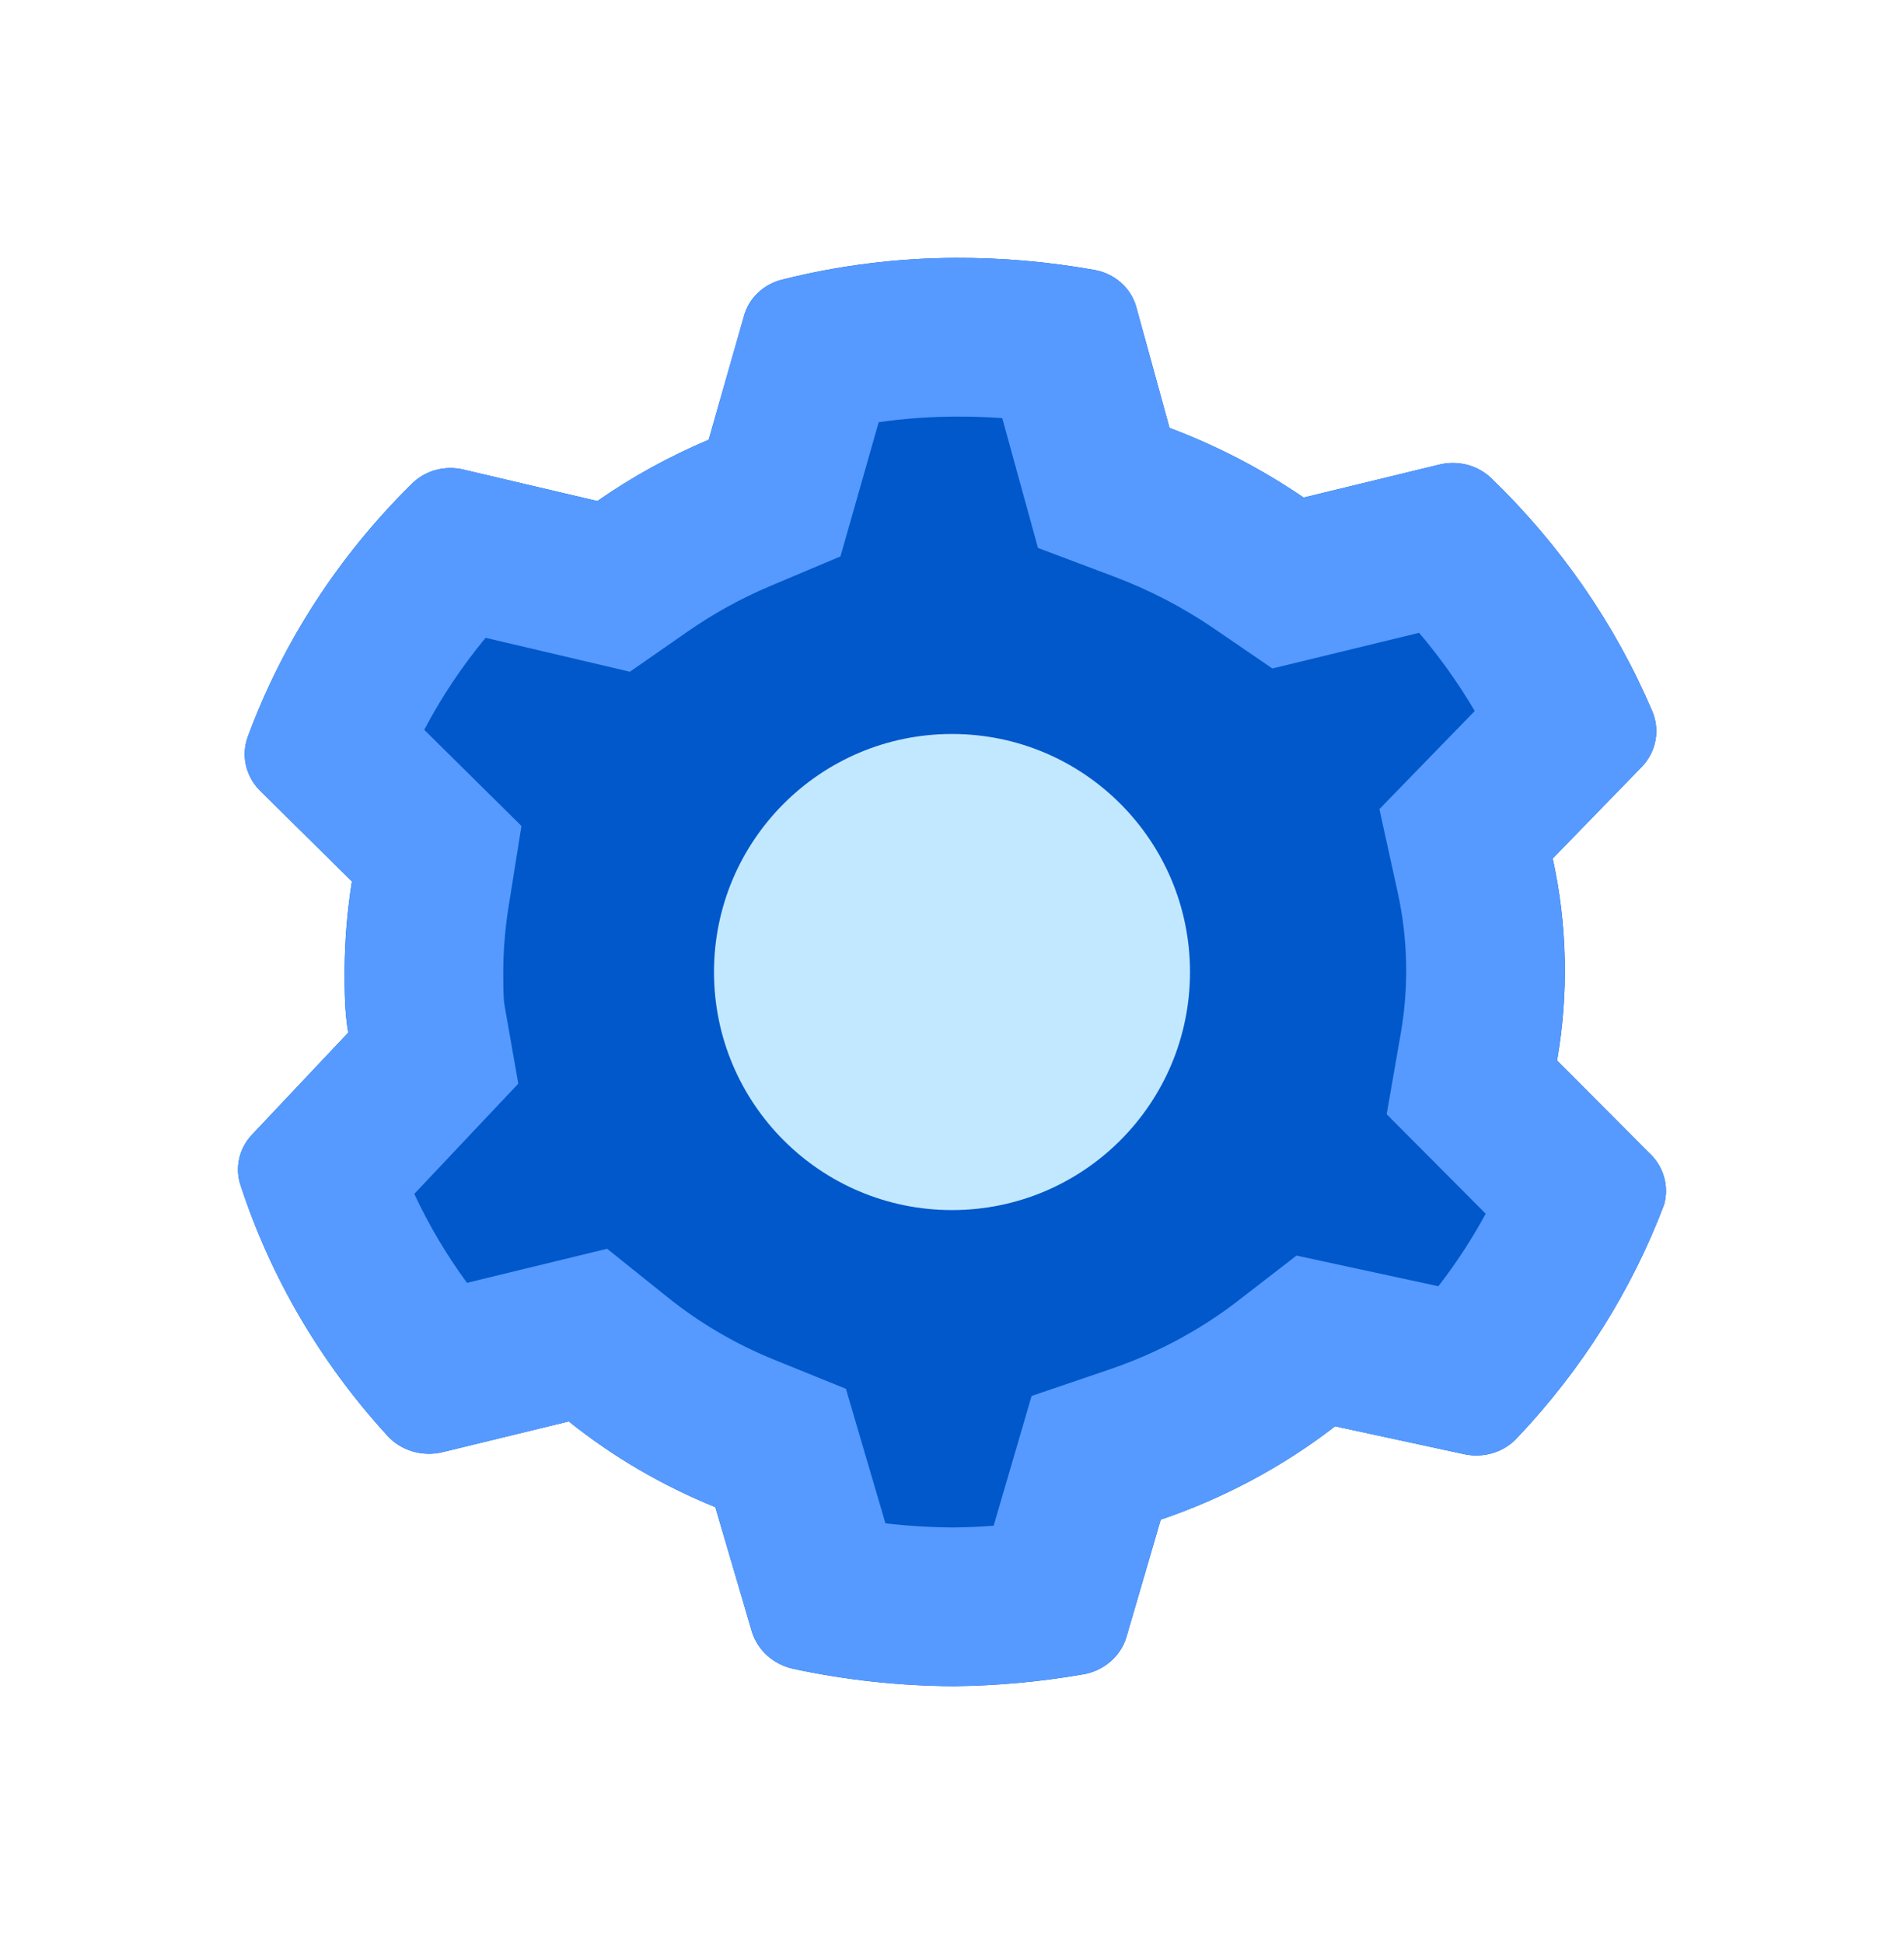
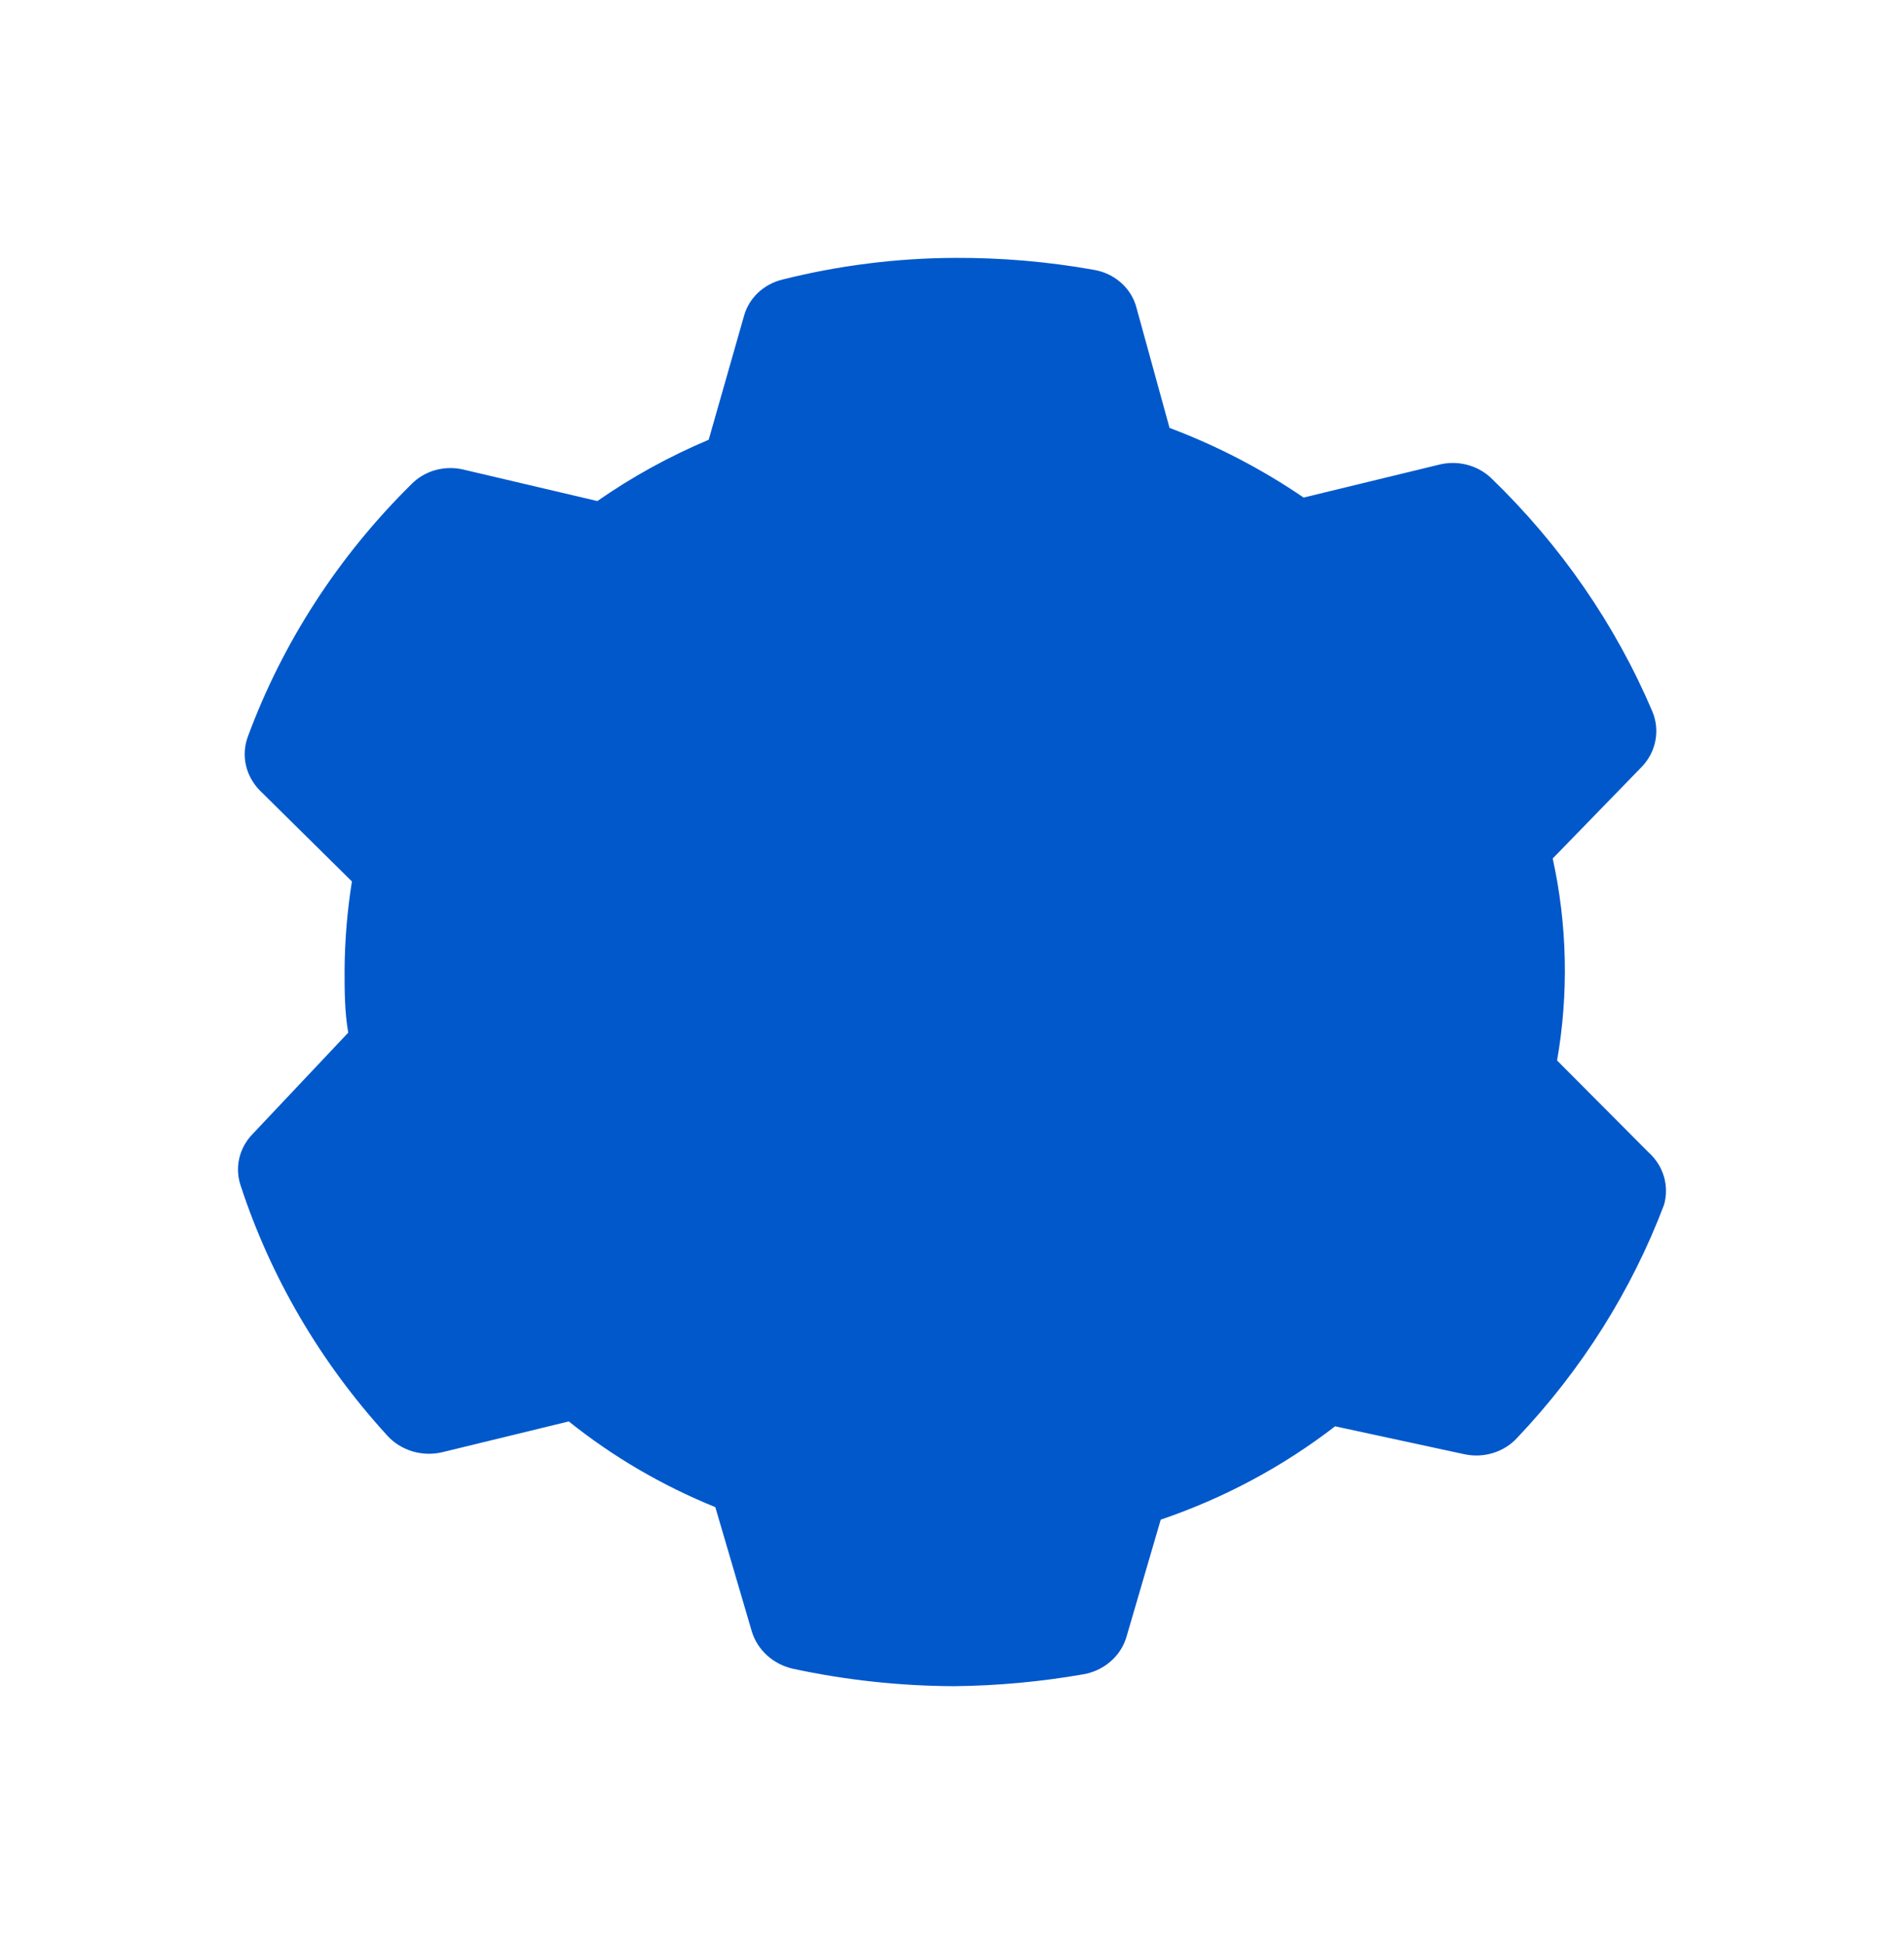
<svg xmlns="http://www.w3.org/2000/svg" width="48" height="49" viewBox="0 0 48 49" fill="none">
  <path d="M41.563 29.048L39.254 26.73C39.549 25.041 39.512 23.314 39.144 21.638L41.397 19.32C41.572 19.134 41.689 18.906 41.734 18.661C41.78 18.416 41.753 18.164 41.656 17.932C40.721 15.736 39.34 13.737 37.592 12.05C37.421 11.887 37.208 11.771 36.975 11.712C36.741 11.653 36.495 11.655 36.262 11.716L32.864 12.541C31.817 11.826 30.682 11.236 29.484 10.785L28.653 7.765C28.591 7.52 28.455 7.297 28.261 7.126C28.067 6.954 27.824 6.84 27.563 6.799C26.412 6.594 25.243 6.494 24.072 6.5C22.607 6.506 21.149 6.689 19.732 7.045C19.495 7.101 19.28 7.218 19.107 7.381C18.935 7.545 18.812 7.751 18.753 7.975L17.866 11.084C16.875 11.502 15.934 12.02 15.059 12.629L11.697 11.839C11.461 11.78 11.213 11.784 10.979 11.848C10.745 11.913 10.534 12.037 10.368 12.208C8.531 14.021 7.127 16.189 6.249 18.565C6.164 18.794 6.146 19.041 6.198 19.28C6.251 19.518 6.37 19.738 6.544 19.917L8.872 22.217C8.754 22.956 8.692 23.701 8.687 24.448C8.687 24.974 8.687 25.501 8.779 26.028L6.36 28.592C6.197 28.762 6.084 28.97 6.032 29.195C5.98 29.42 5.991 29.654 6.064 29.874C6.823 32.196 8.081 34.343 9.758 36.178C9.927 36.367 10.148 36.506 10.396 36.581C10.645 36.655 10.91 36.662 11.162 36.6L14.339 35.827C15.45 36.717 16.695 37.445 18.033 37.987L18.956 41.13C19.027 41.358 19.16 41.564 19.342 41.728C19.523 41.891 19.747 42.006 19.991 42.061C21.322 42.347 22.685 42.495 24.054 42.5C25.143 42.489 26.23 42.389 27.305 42.202C27.559 42.159 27.797 42.049 27.989 41.884C28.182 41.72 28.322 41.507 28.394 41.271L29.262 38.303C30.857 37.761 32.343 36.965 33.658 35.95L36.909 36.652C37.153 36.706 37.407 36.695 37.645 36.621C37.883 36.547 38.094 36.412 38.257 36.231C39.876 34.522 41.131 32.529 41.951 30.366C42.017 30.133 42.016 29.888 41.948 29.656C41.88 29.424 41.747 29.214 41.563 29.048Z" fill="#0058CB" />
-   <path fill-rule="evenodd" clip-rule="evenodd" d="M37.455 30.592C37.109 31.228 36.711 31.839 36.261 32.42L32.685 31.647L31.214 32.784C30.253 33.526 29.158 34.113 27.974 34.516L26.007 35.185L25.05 38.456C24.714 38.482 24.378 38.496 24.042 38.5C23.466 38.497 22.892 38.462 22.322 38.396L21.326 35.005L19.534 34.279C18.552 33.882 17.644 33.35 16.84 32.705L15.305 31.475L11.773 32.334C11.254 31.626 10.809 30.875 10.444 30.092L13.066 27.314L12.719 25.337C12.697 25.21 12.687 25.033 12.687 24.462C12.691 23.922 12.736 23.383 12.822 22.848L13.146 20.818L10.695 18.395C11.124 17.578 11.642 16.8 12.242 16.076L15.88 16.931L17.343 15.913C17.988 15.464 18.685 15.08 19.422 14.769L21.188 14.024L22.152 10.641C22.792 10.55 23.439 10.503 24.088 10.5L24.095 10.5C24.487 10.498 24.878 10.511 25.267 10.539L26.168 13.811L28.075 14.529C28.977 14.868 29.827 15.31 30.606 15.843L32.077 16.849L35.775 15.95C36.303 16.57 36.772 17.23 37.178 17.921L34.775 20.393L35.237 22.496C35.493 23.664 35.519 24.866 35.314 26.043L34.958 28.084L37.455 30.592ZM41.656 17.932C41.753 18.164 41.78 18.416 41.734 18.661C41.689 18.906 41.572 19.134 41.397 19.32L39.144 21.638C39.512 23.314 39.549 25.041 39.254 26.73L41.563 29.048C41.747 29.214 41.88 29.424 41.948 29.656C42.016 29.888 42.017 30.133 41.951 30.366C41.131 32.529 39.876 34.522 38.257 36.231C38.094 36.412 37.883 36.547 37.645 36.621C37.407 36.695 37.153 36.706 36.909 36.652L33.658 35.95C32.343 36.965 30.857 37.761 29.262 38.303L28.394 41.271C28.322 41.507 28.182 41.72 27.989 41.884C27.797 42.049 27.559 42.159 27.305 42.202C26.23 42.389 25.143 42.489 24.054 42.5C22.685 42.495 21.322 42.347 19.991 42.061C19.747 42.006 19.523 41.891 19.342 41.728C19.16 41.564 19.027 41.358 18.956 41.13L18.033 37.987C16.695 37.445 15.45 36.717 14.339 35.827L11.162 36.6C10.91 36.662 10.645 36.655 10.396 36.581C10.148 36.506 9.927 36.367 9.758 36.178C8.081 34.343 6.823 32.196 6.064 29.874C5.991 29.654 5.98 29.42 6.032 29.195C6.084 28.97 6.197 28.762 6.36 28.592L8.779 26.028C8.687 25.501 8.687 24.974 8.687 24.448C8.692 23.701 8.754 22.956 8.872 22.217L6.544 19.917C6.37 19.738 6.251 19.518 6.198 19.28C6.146 19.041 6.164 18.794 6.249 18.565C7.127 16.189 8.531 14.021 10.368 12.208C10.534 12.037 10.745 11.913 10.979 11.848C11.213 11.784 11.461 11.78 11.697 11.839L15.059 12.629C15.934 12.02 16.875 11.502 17.866 11.084L18.753 7.975C18.812 7.751 18.935 7.545 19.107 7.381C19.28 7.218 19.495 7.101 19.732 7.045C21.149 6.689 22.607 6.506 24.072 6.5C25.243 6.494 26.412 6.594 27.563 6.799C27.824 6.84 28.067 6.954 28.261 7.126C28.455 7.297 28.591 7.52 28.653 7.765L29.484 10.785C30.682 11.236 31.817 11.826 32.864 12.541L36.262 11.716C36.495 11.655 36.741 11.653 36.975 11.712C37.208 11.771 37.421 11.887 37.592 12.05C39.34 13.737 40.721 15.736 41.656 17.932Z" fill="#569AFF" />
-   <path d="M24 30.5C27.314 30.5 30 27.814 30 24.5C30 21.186 27.314 18.5 24 18.5C20.686 18.5 18 21.186 18 24.5C18 27.814 20.686 30.5 24 30.5Z" fill="#C2E8FF" />
</svg>